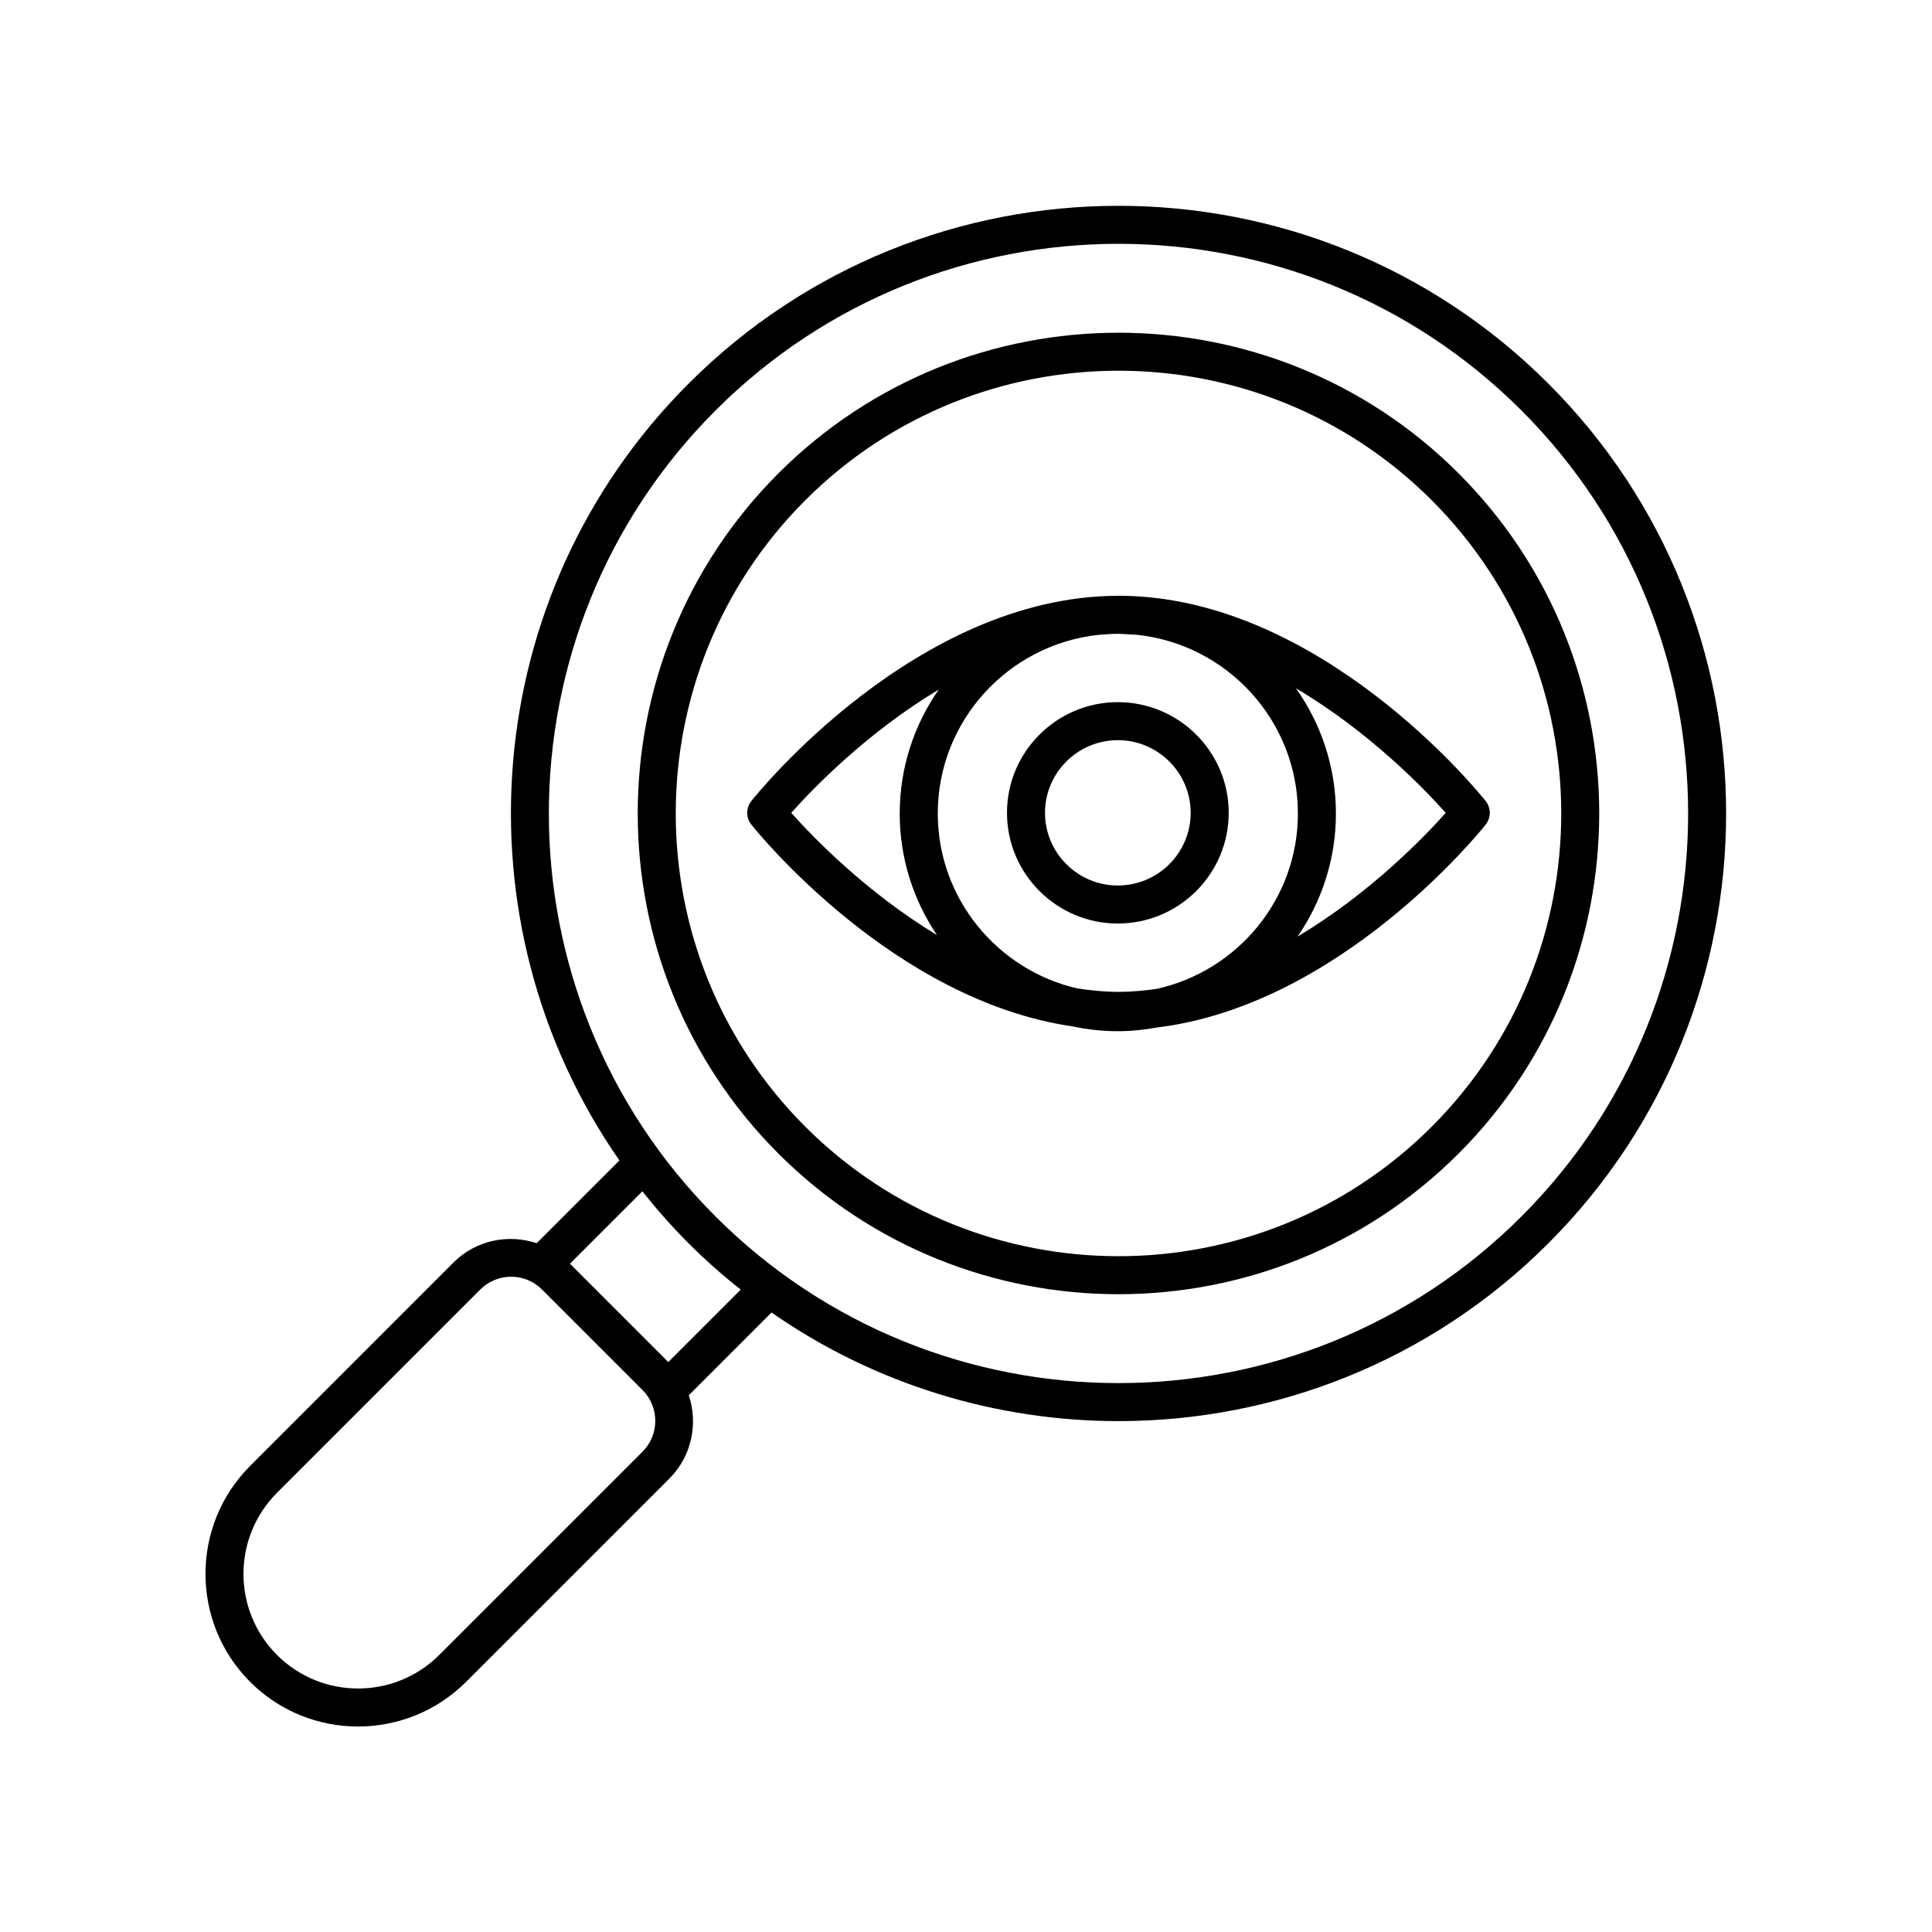
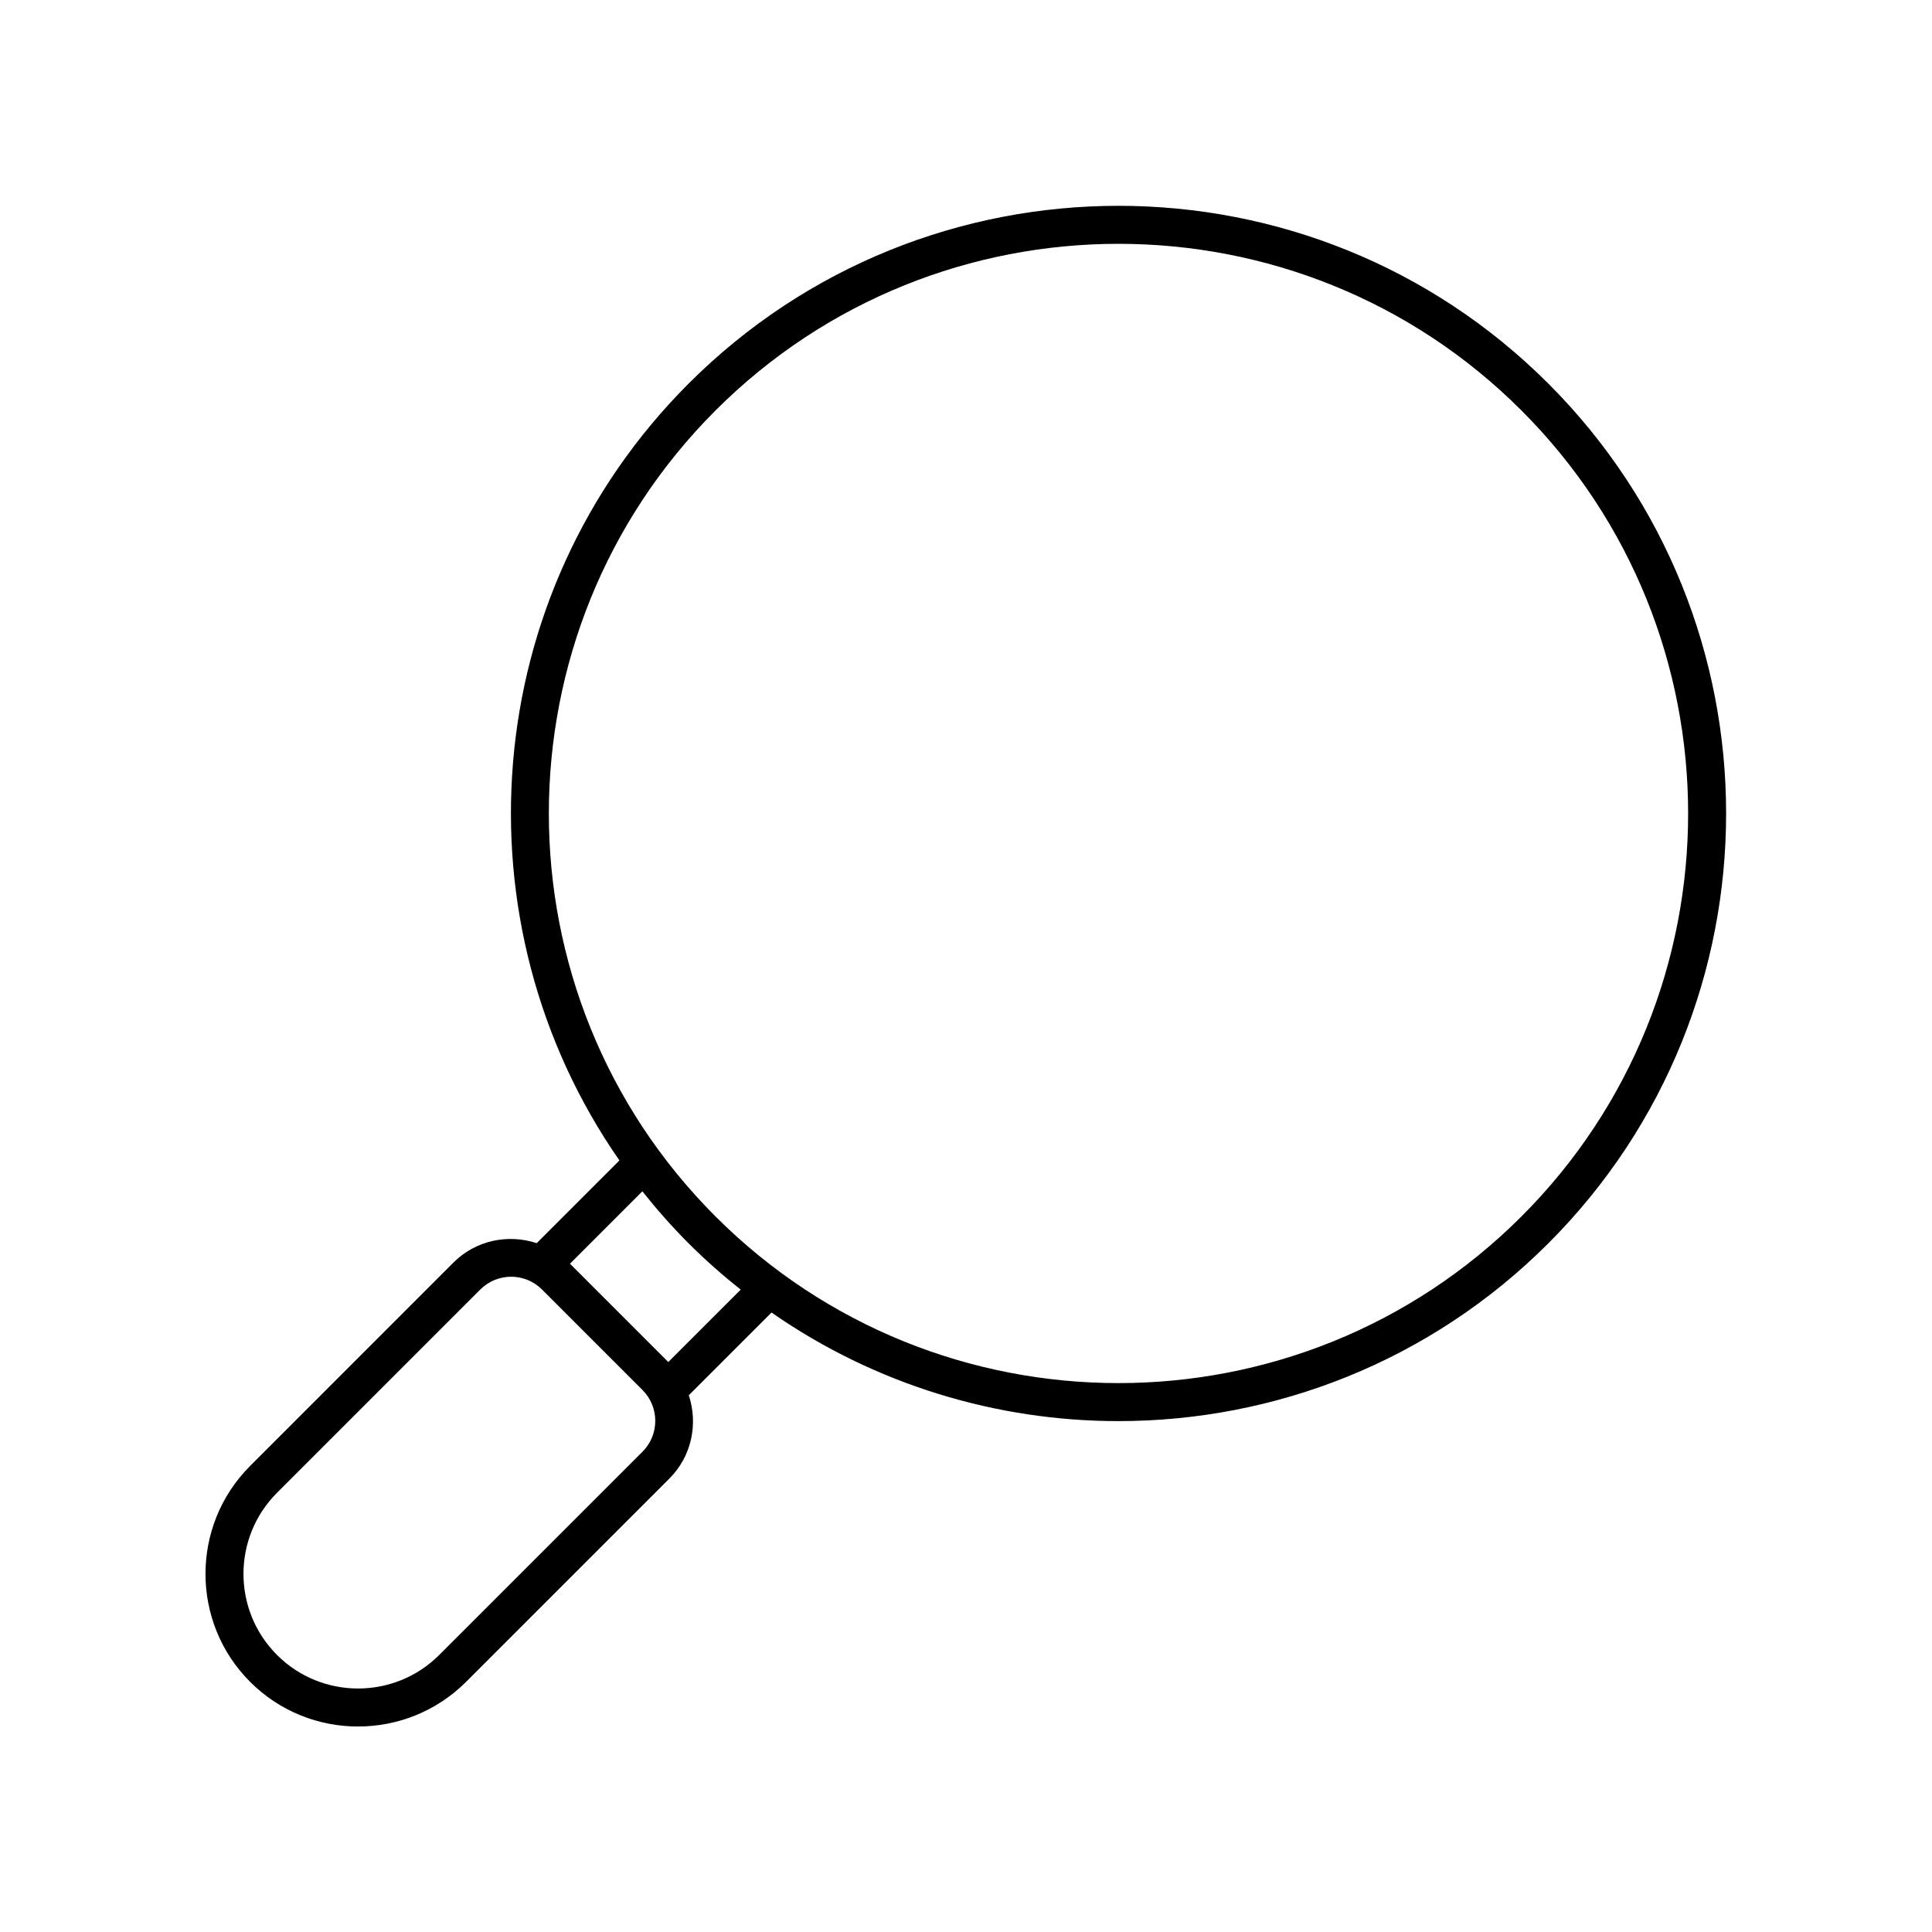
<svg xmlns="http://www.w3.org/2000/svg" fill="#000000" width="800px" height="800px" version="1.1" viewBox="144 144 512 512">
  <g>
-     <path d="m440.41 486.98c32.641 0 65.281-12.422 90.129-37.273 49.695-49.695 49.695-130.56 0-180.26-49.695-49.695-130.56-49.695-180.26 0-49.695 49.695-49.695 130.56 0 180.26 24.852 24.852 57.492 37.273 90.129 37.273zm-83-210.41c45.77-45.762 120.24-45.766 166.01 0 45.766 45.77 45.766 120.24 0 166.01-45.766 45.766-120.23 45.77-166.01 0-45.77-45.766-45.77-120.24 0-166.01z" />
    <path d="m238.9 601.54c10.363 0 20.727-3.945 28.617-11.832l53.879-53.879c5.965-5.965 7.625-14.559 5.144-22.074l21.922-21.922c27.527 19.156 59.723 28.777 91.945 28.777 41.25 0 82.52-15.707 113.92-47.113 62.816-62.816 62.816-165.02 0-227.84-62.82-62.82-165.03-62.82-227.84 0-55.938 55.938-62.016 143.09-18.332 205.87l-21.922 21.922c-7.516-2.477-16.105-0.824-22.074 5.148l-53.871 53.887c-15.777 15.781-15.777 41.453 0 57.23 7.891 7.891 18.25 11.832 28.613 11.832zm94.715-348.76c58.887-58.887 154.7-58.887 213.59 0 58.887 58.891 58.887 154.71 0 213.59-58.891 58.887-154.7 58.887-213.59 0-58.887-58.883-58.887-154.7 0-213.59zm-19.383 206.93c3.789 4.769 7.856 9.387 12.262 13.797 4.406 4.406 9.027 8.473 13.797 12.262l-19.188 19.184-26.055-26.055zm-96.82 79.895 53.879-53.879c2.254-2.25 5.211-3.379 8.168-3.379s5.914 1.125 8.168 3.379l26.648 26.648c4.504 4.504 4.504 11.832 0 16.336l-53.879 53.875c-11.852 11.844-31.137 11.852-42.984 0-11.852-11.848-11.852-31.129 0-42.98z" />
-     <path d="m440.24 417.28c3.547 0 7.004-0.367 10.379-0.984 48.449-5.914 85.434-51.676 87.086-53.75 1.465-1.836 1.465-4.441 0-6.277-1.77-2.219-43.922-54.387-97.293-54.387-0.035 0-0.07 0.004-0.109 0.004-0.023 0-0.043-0.004-0.062-0.004-0.086 0-0.168 0.012-0.254 0.012-53.168 0.277-95.102 52.16-96.863 54.371-1.465 1.836-1.465 4.441 0 6.277 1.633 2.047 37.637 46.566 85.105 53.461 3.879 0.828 7.891 1.277 12.012 1.277zm-47.719-57.695c0-24.535 18.691-44.785 42.605-47.34 1.727-0.129 3.453-0.277 5.203-0.277 0.992 0 1.965 0.086 2.945 0.148 0.633 0.027 1.266 0.059 1.895 0.102 24.004 2.469 42.789 22.77 42.789 47.367 0 22.758-16.09 41.812-37.508 46.496-3.305 0.457-6.641 0.777-10.039 0.777-3.707 0-7.344-0.383-10.941-0.922-21.133-4.891-36.949-23.797-36.949-46.352zm134.61-0.172c-5.707 6.422-20.105 21.363-39.262 32.785 6.398-9.285 10.164-20.512 10.164-32.609 0-12.355-3.945-23.789-10.594-33.184 19.352 11.445 33.938 26.547 39.691 33.008zm-173.44-0.004c5.695-6.394 20.027-21.25 39.074-32.656-6.492 9.328-10.328 20.633-10.328 32.832 0 11.922 3.641 23.008 9.871 32.215-18.82-11.367-32.969-26.047-38.617-32.391z" />
-     <path d="m469.62 359.41c0-16.176-13.18-29.332-29.379-29.332s-29.379 13.16-29.379 29.332c0 16.176 13.18 29.332 29.379 29.332s29.379-13.156 29.379-29.332zm-29.379 19.258c-10.645 0-19.305-8.641-19.305-19.258 0-10.617 8.66-19.258 19.305-19.258 10.641 0 19.301 8.641 19.301 19.258 0 10.617-8.656 19.258-19.301 19.258z" />
  </g>
</svg>